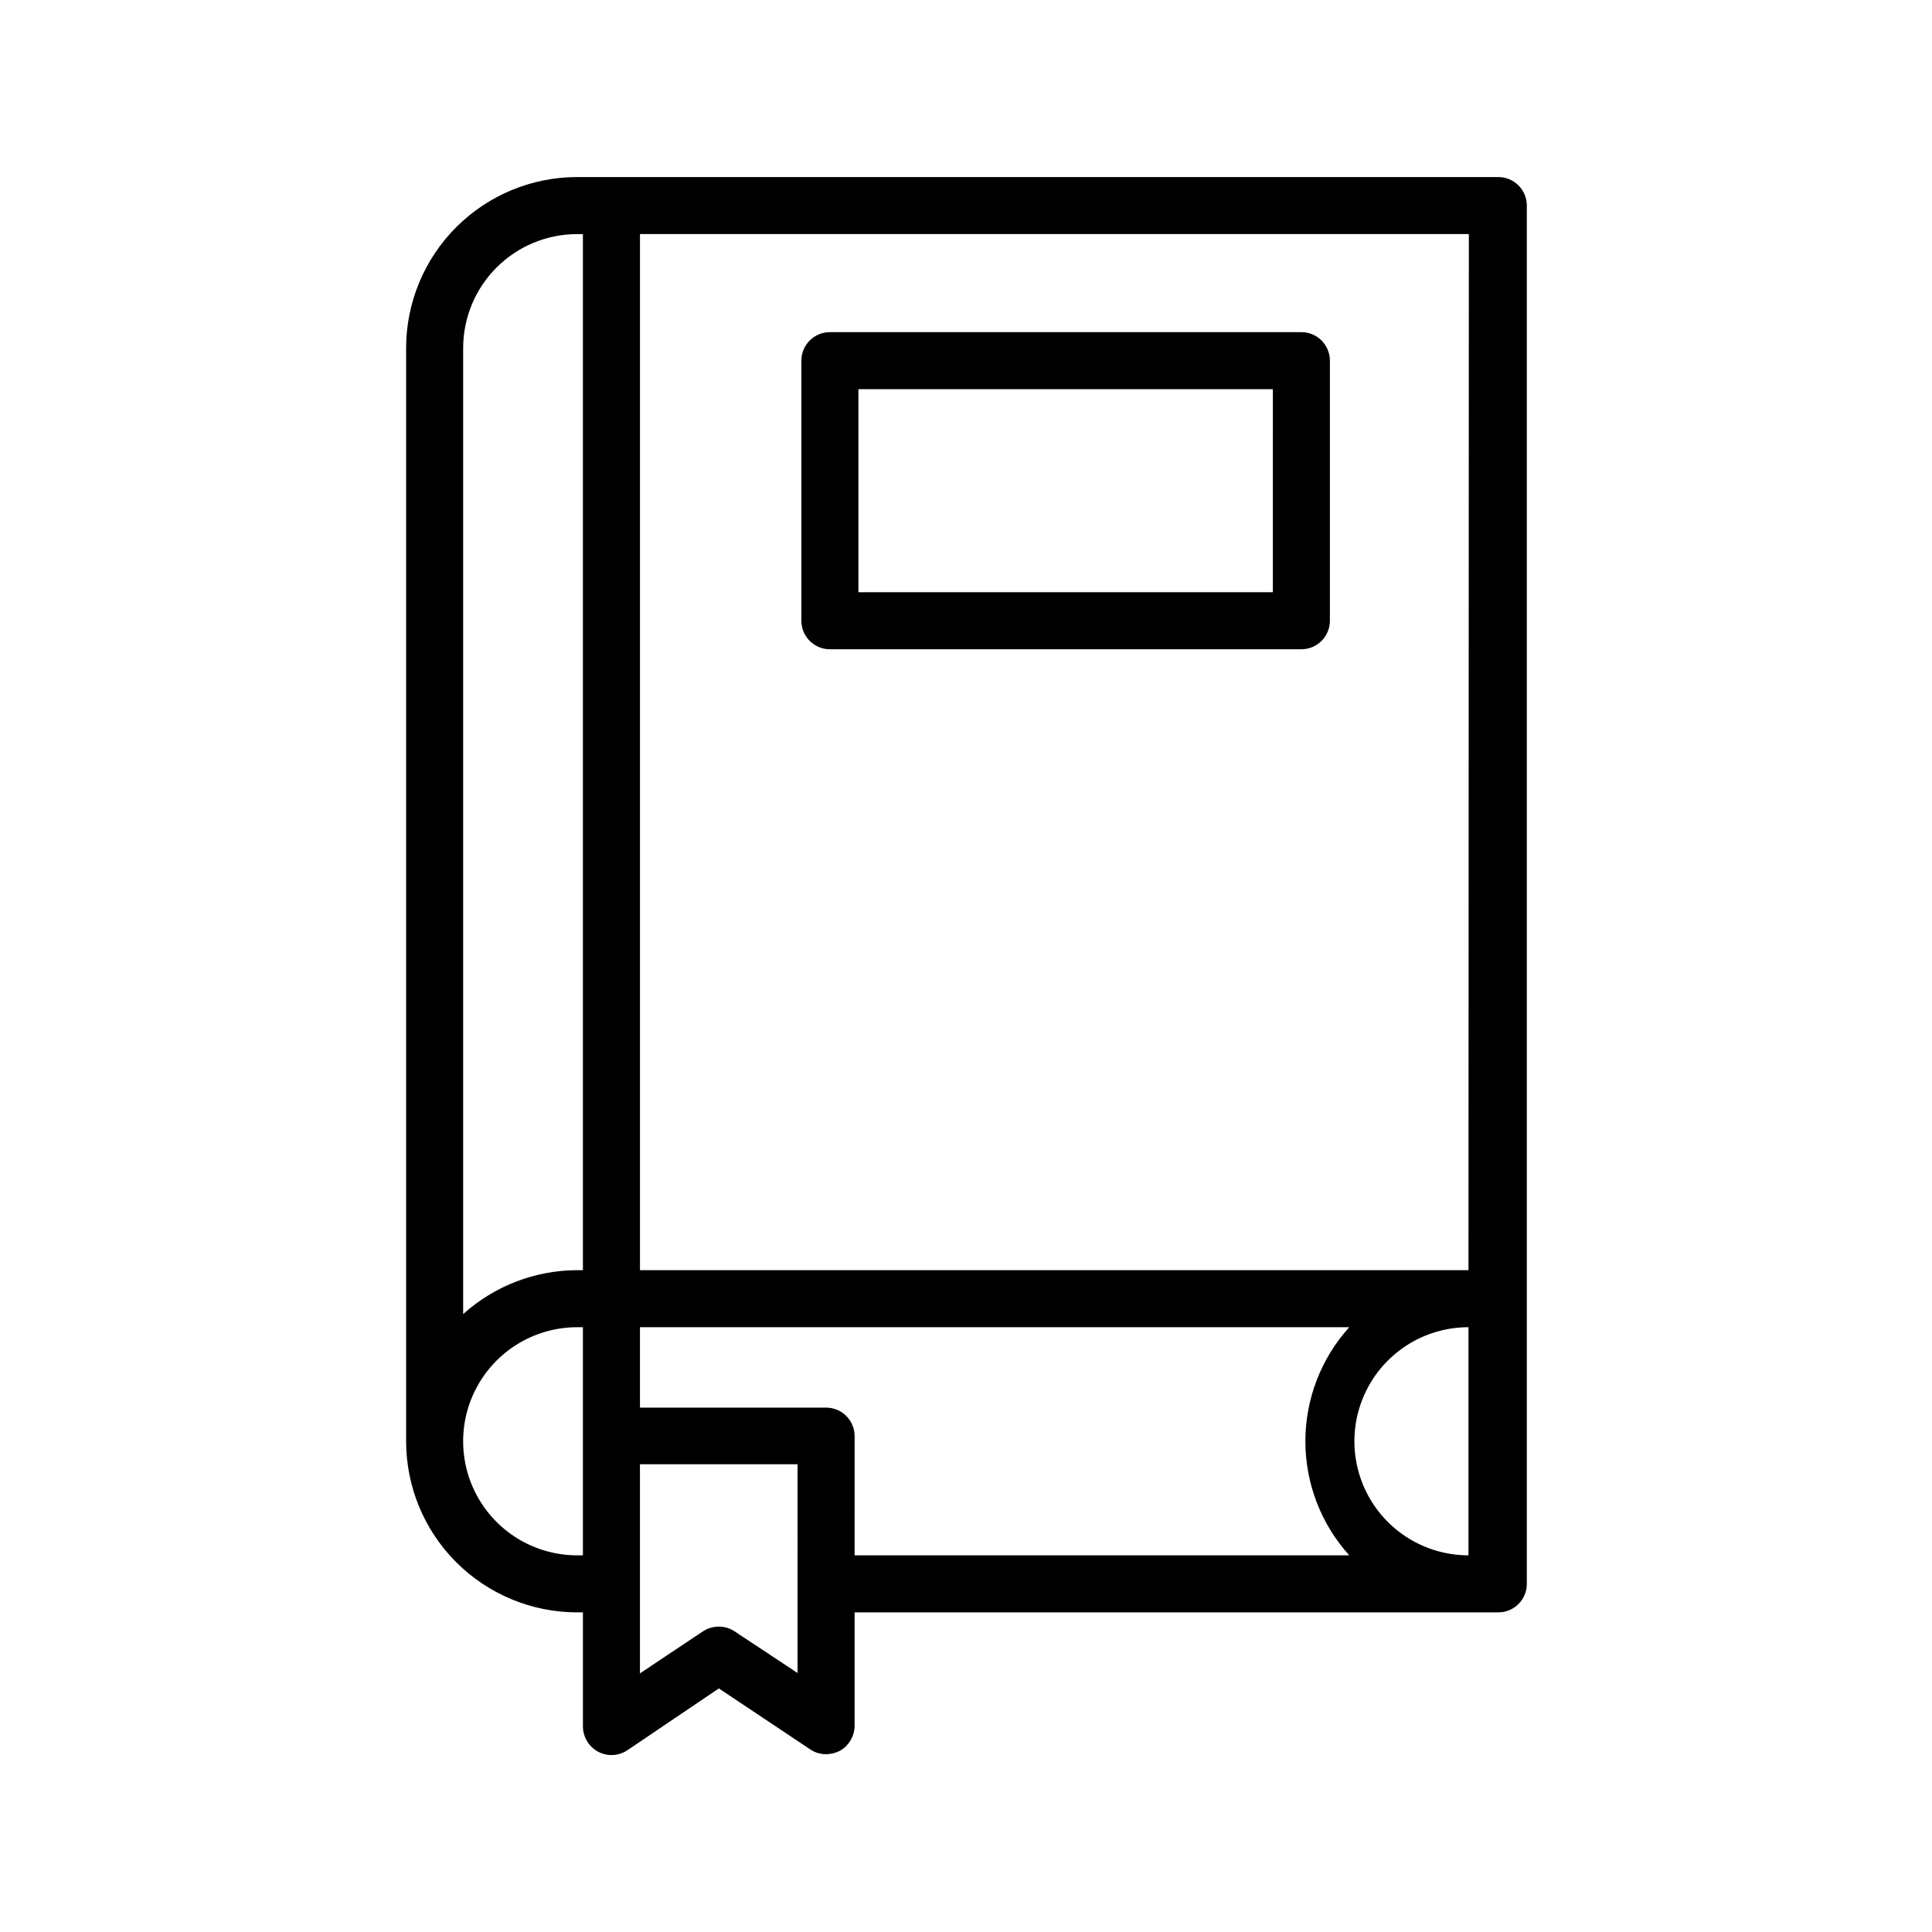
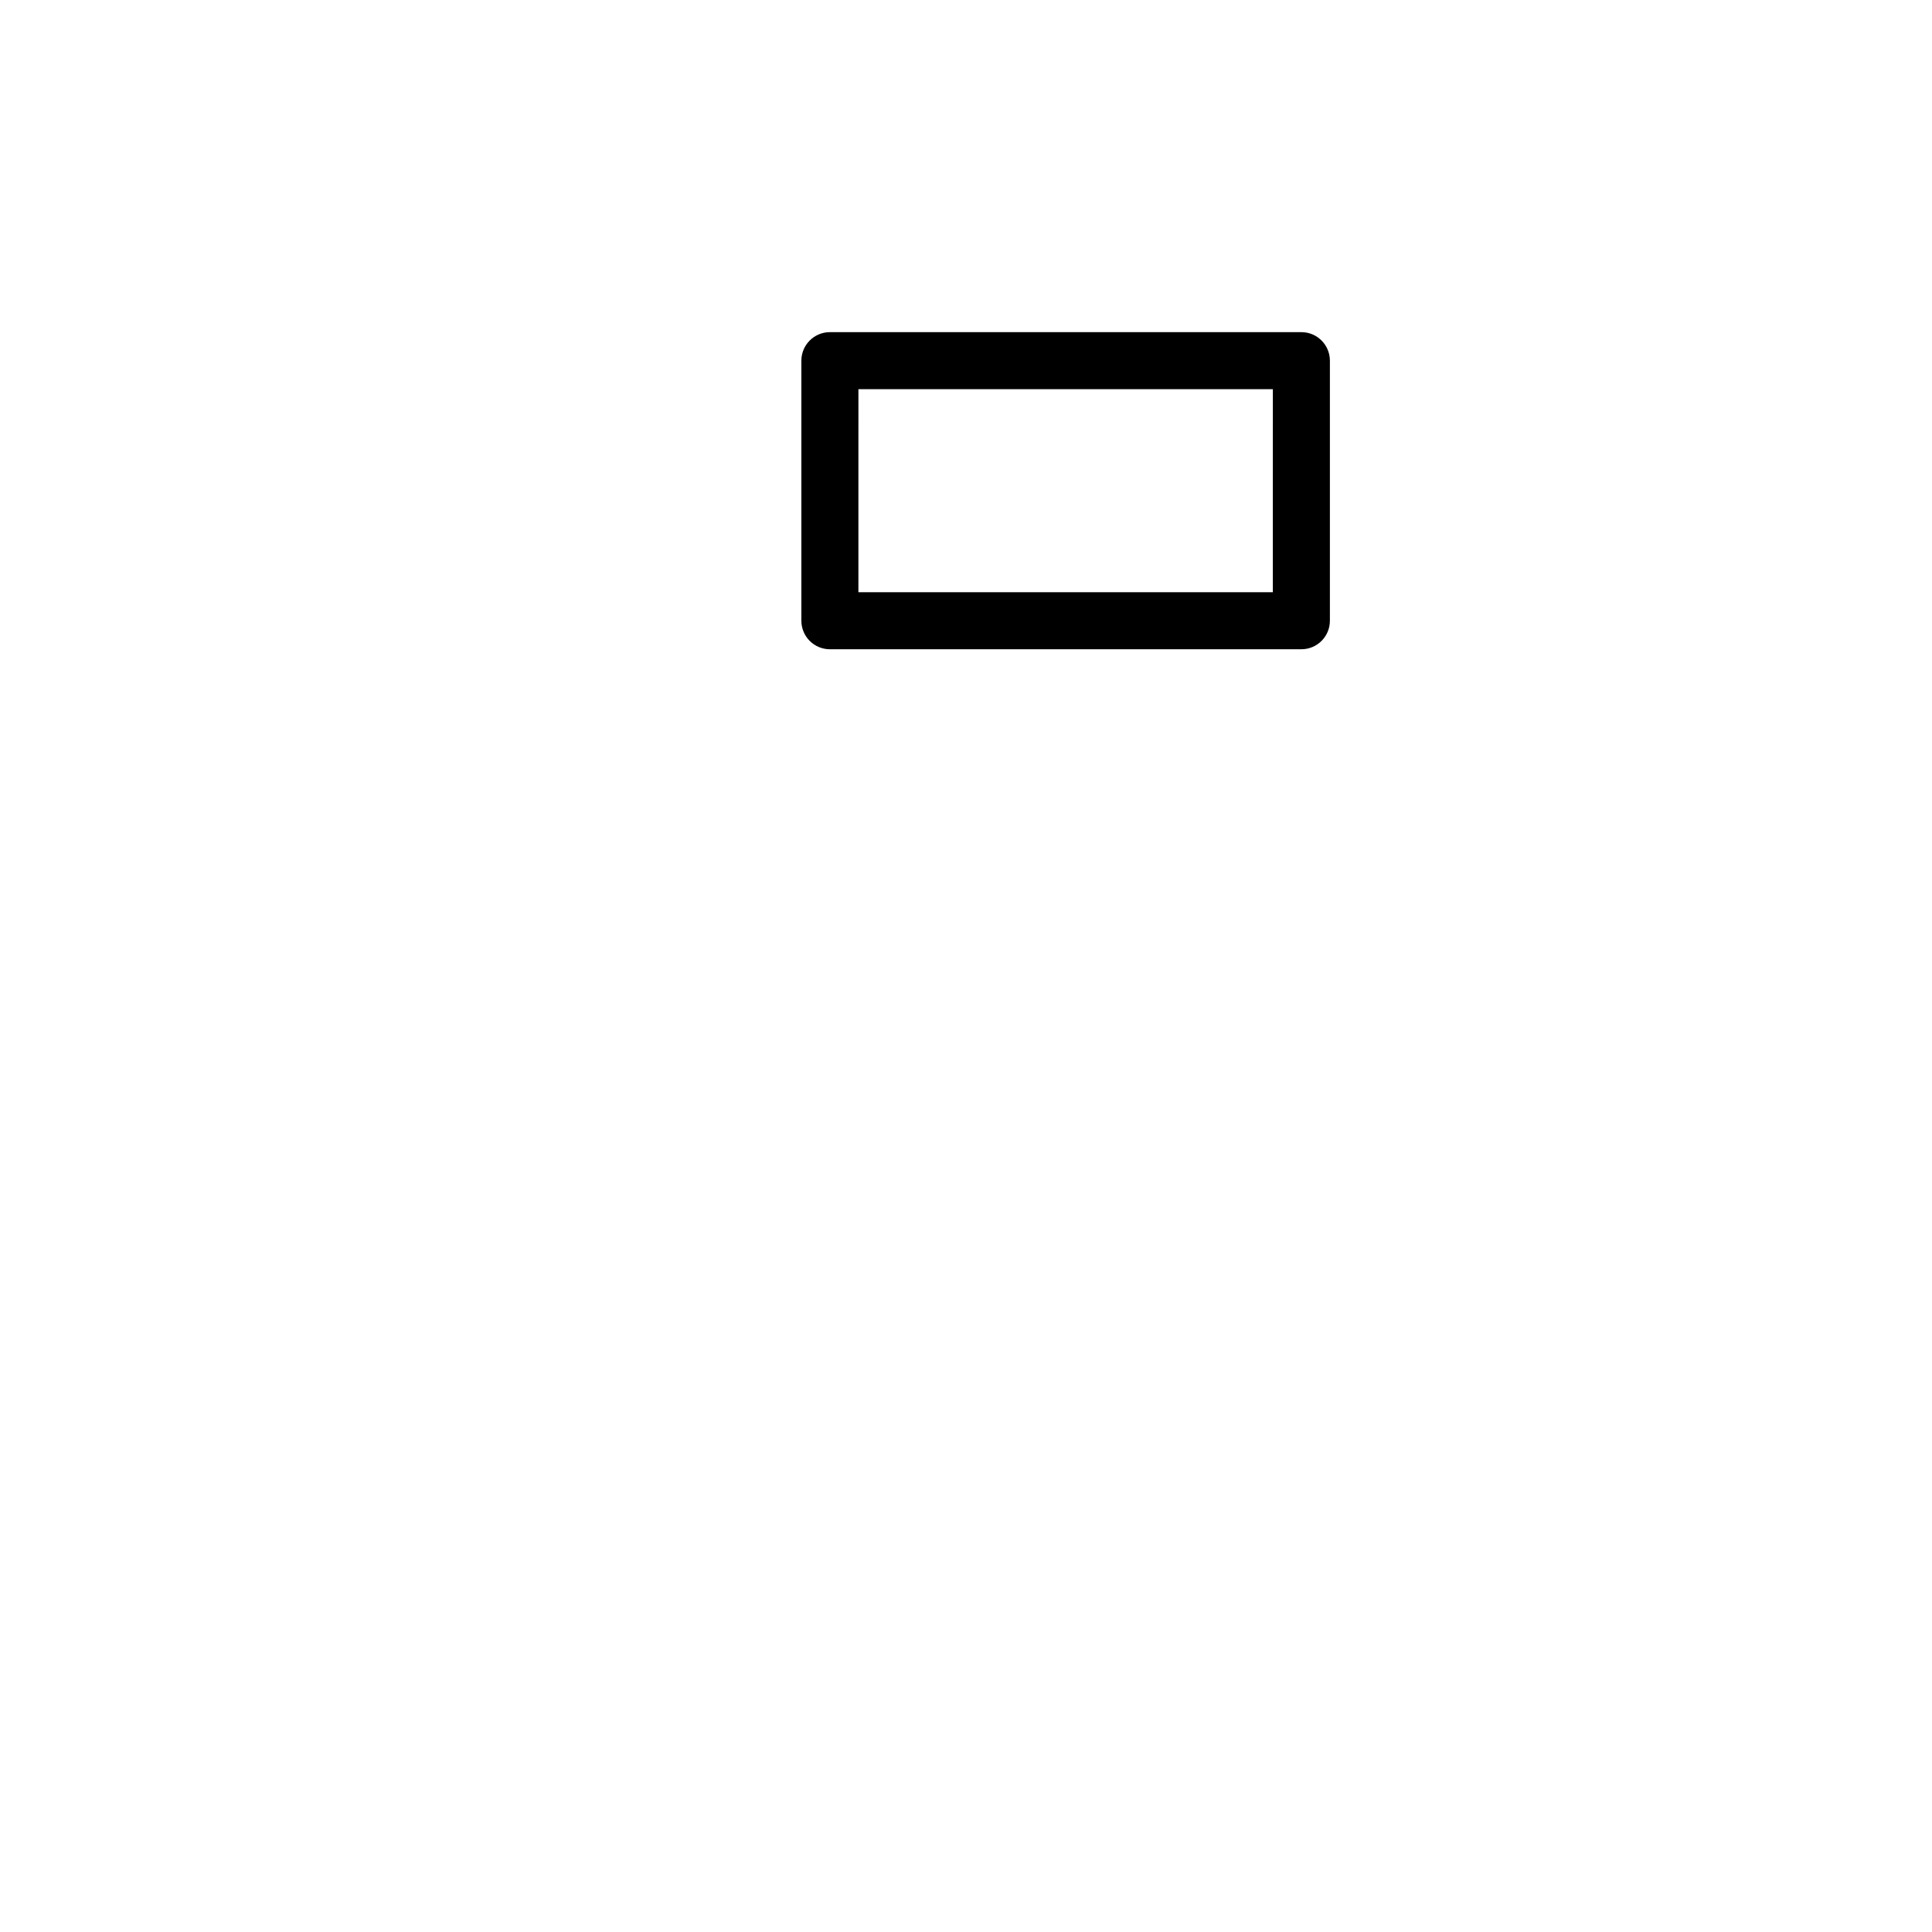
<svg xmlns="http://www.w3.org/2000/svg" fill="#000000" width="800px" height="800px" version="1.1" viewBox="144 144 512 512">
  <g>
-     <path d="m541.07 190.92h-244.1c-12.023 0-23.559 4.777-32.062 13.281-8.504 8.504-13.281 20.035-13.281 32.062v289.69c0 12.027 4.777 23.559 13.281 32.062 8.504 8.504 20.039 13.281 32.062 13.281h1.512v30.23c0.016 2.801 1.562 5.371 4.031 6.699 2.461 1.309 5.445 1.152 7.758-0.402l24.234-16.375 24.234 16.172c1.234 0.832 2.691 1.27 4.18 1.262 1.242-0.016 2.465-0.309 3.578-0.859 2.379-1.312 3.891-3.781 3.981-6.496v-30.23h170.59c4.172 0 7.555-3.383 7.555-7.555v-365.26c0-4.176-3.383-7.559-7.555-7.559zm-242.59 333.67v31.59h-1.512c-10.801 0-20.777-5.762-26.18-15.113-5.398-9.355-5.398-20.879 0-30.23 5.402-9.352 15.379-15.113 26.18-15.113h1.512zm0-43.984h-1.512v0.004c-11.164 0.023-21.93 4.168-30.227 11.637v-255.98c0-8.02 3.184-15.707 8.852-21.375 5.668-5.672 13.359-8.855 21.375-8.855h1.512zm56.879 106.76-16.676-11.035c-1.234-0.832-2.691-1.27-4.18-1.258-1.504-0.008-2.977 0.43-4.234 1.258l-16.676 11.133v-55.418h41.766zm146.11-31.188h-130.99l0.004-31.59c0-4.172-3.383-7.555-7.559-7.555h-49.324v-21.312h187.97c-7.488 8.289-11.633 19.059-11.633 30.227 0 11.172 4.144 21.941 11.633 30.23zm31.691-37.785v37.785c-10.801 0-20.781-5.762-26.18-15.113-5.398-9.355-5.398-20.879 0-30.23 5.398-9.352 15.379-15.113 26.18-15.113zm0-37.785h-219.56v-274.58h219.66z" />
    <path d="m363.93 316.06h124.95c4.172 0 7.555-3.383 7.555-7.555v-68.922c0-4.176-3.383-7.559-7.555-7.559h-124.95c-4.172 0-7.559 3.383-7.559 7.559v68.922c0 2.004 0.797 3.926 2.215 5.344 1.418 1.418 3.34 2.211 5.344 2.211zm7.559-68.922h109.83l-0.004 53.809h-109.83z" />
  </g>
</svg>